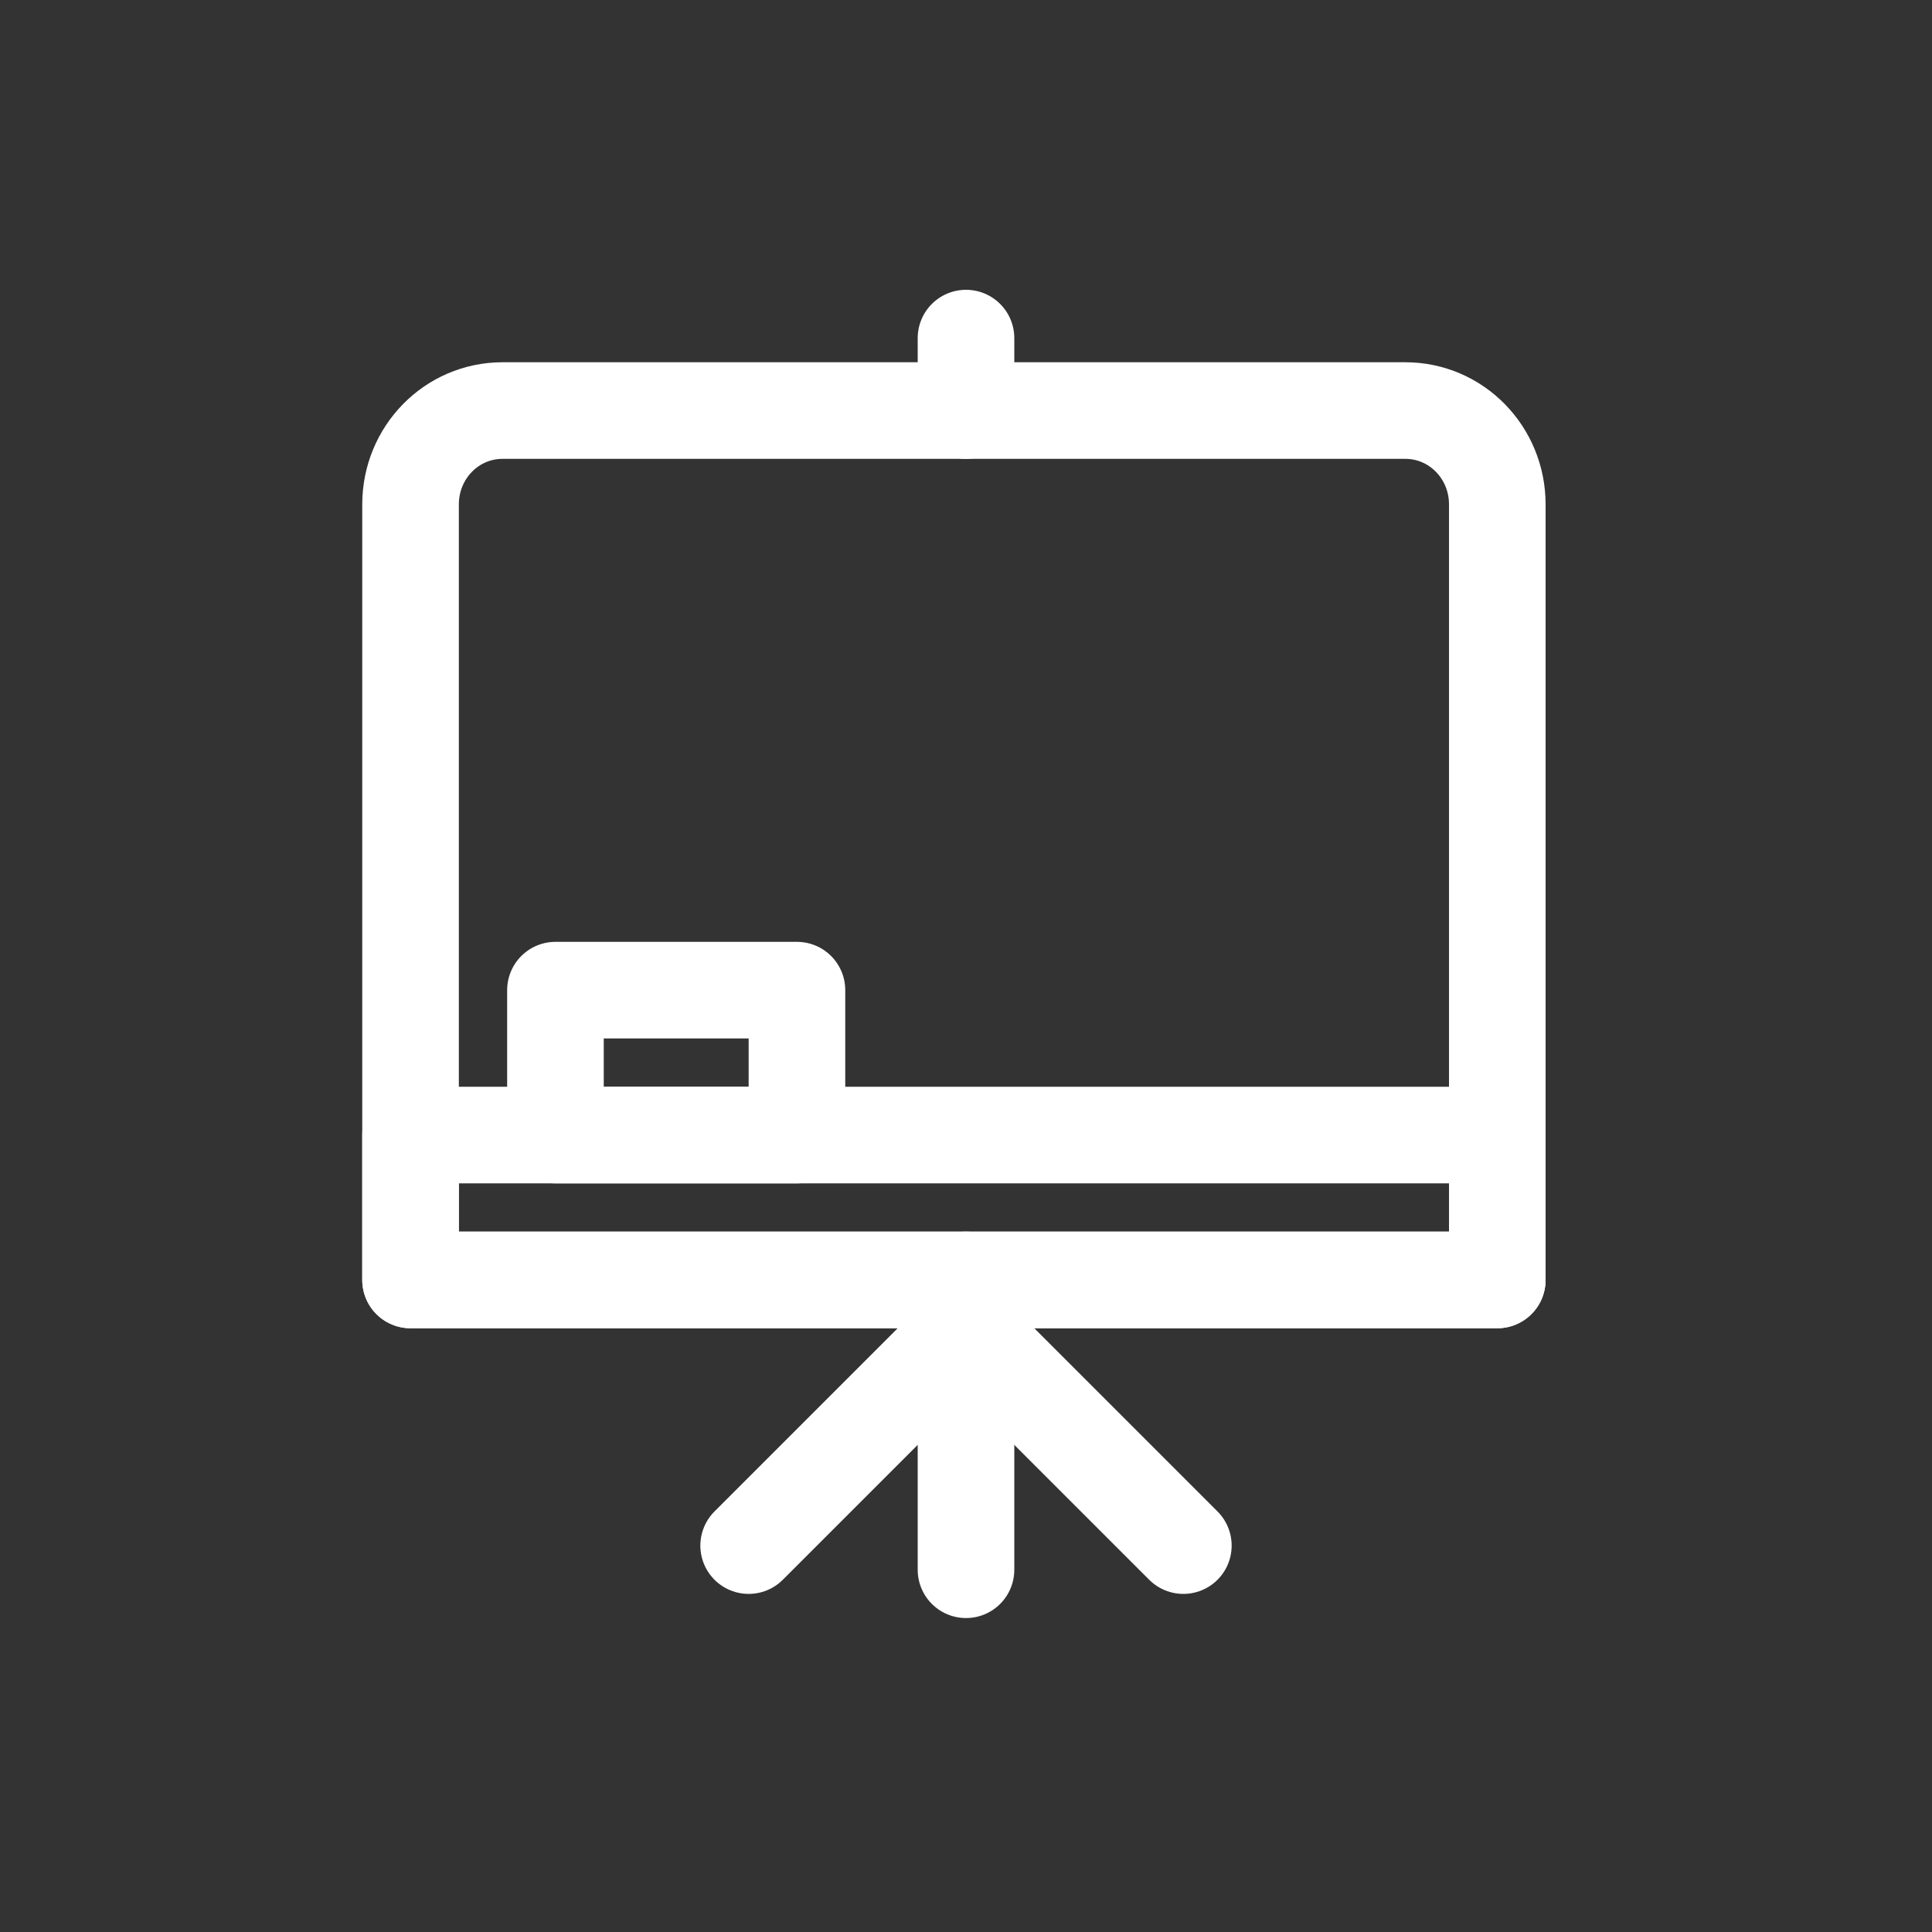
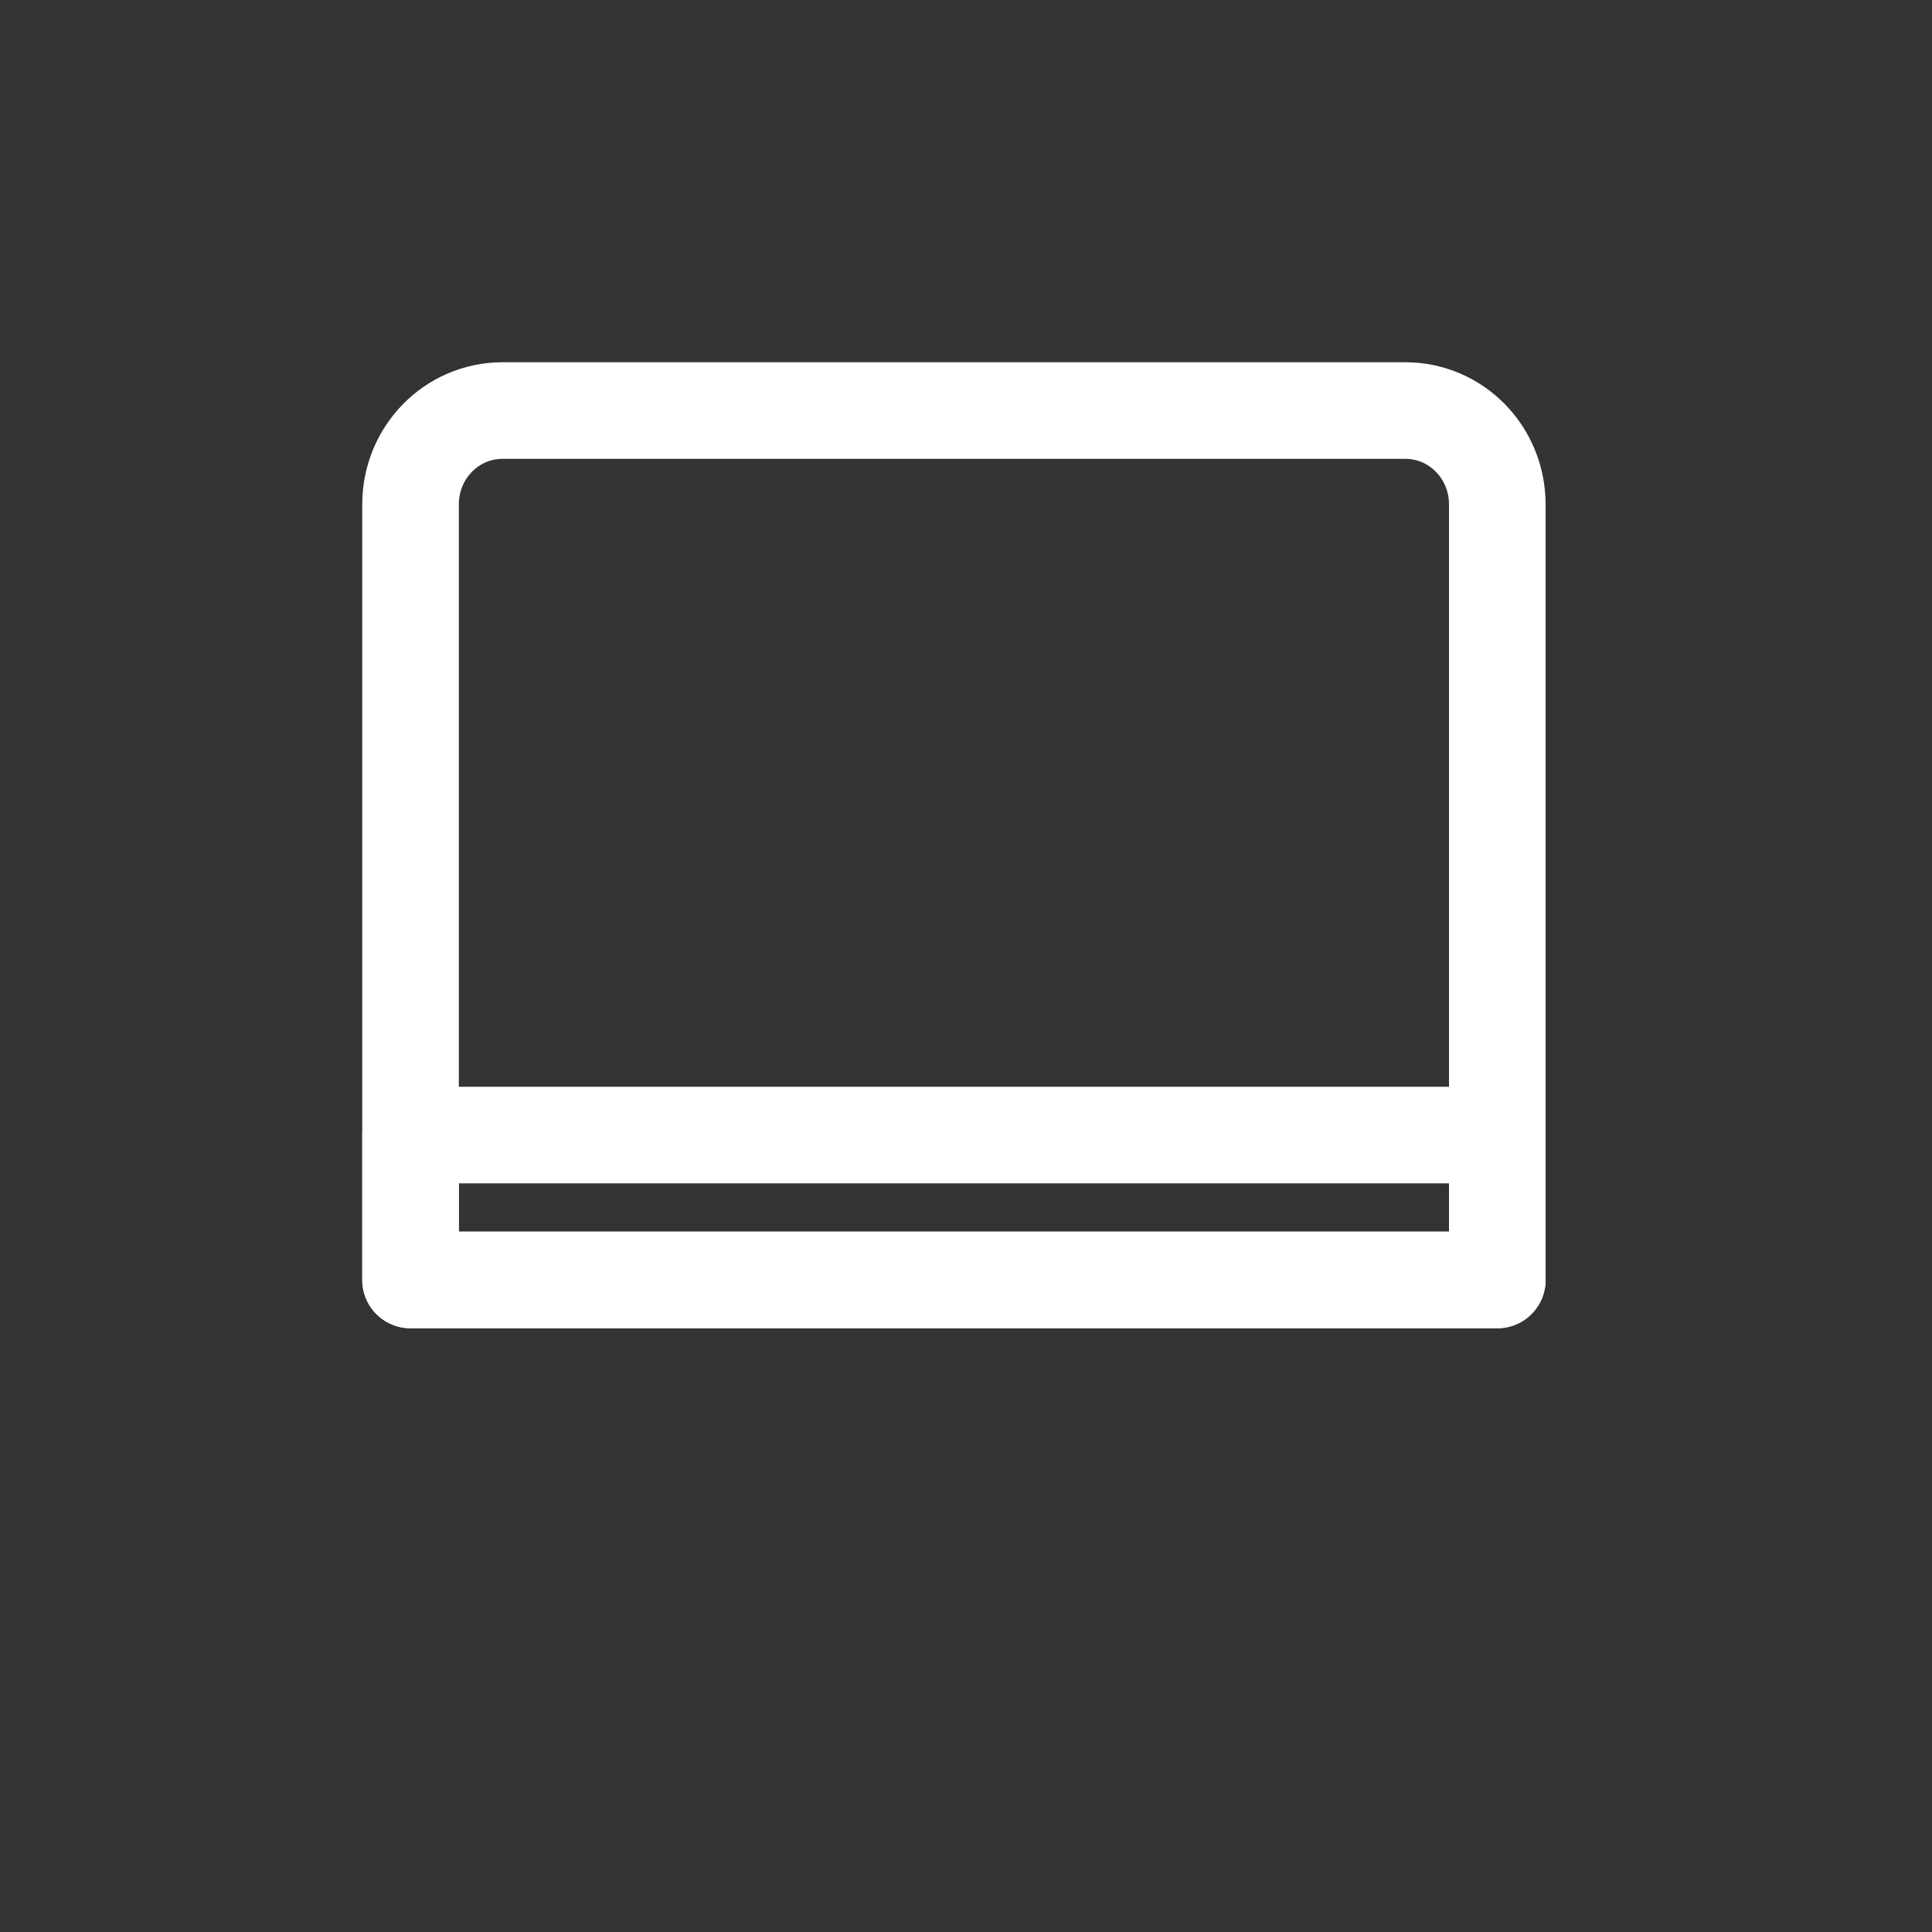
<svg xmlns="http://www.w3.org/2000/svg" width="80" height="80" viewBox="0 0 80 80" fill="none">
  <rect x="0" y="0" width="80" height="80" fill="#333333" stroke="none" />
  <path d="M62 53H17V20.887C17 18.736 18.7 17 20.808 17H58.192C60.3 17 62 18.736 62 20.887V53Z" stroke="white" stroke-width="4" stroke-miterlimit="10" stroke-linecap="round" stroke-linejoin="round" />
-   <path d="M33 41H23V47H33V41Z" stroke="white" stroke-width="4" stroke-miterlimit="10" stroke-linecap="round" stroke-linejoin="round" />
  <path d="M62 53H39.5H17V47H62V53Z" stroke="white" stroke-width="4" stroke-miterlimit="10" stroke-linecap="round" stroke-linejoin="round" />
-   <path d="M40 65V53" stroke="white" stroke-width="4" stroke-miterlimit="10" stroke-linecap="round" stroke-linejoin="round" />
-   <path d="M40 17V14" stroke="white" stroke-width="4" stroke-miterlimit="10" stroke-linecap="round" stroke-linejoin="round" />
-   <path d="M49 64L40 55" stroke="white" stroke-width="4" stroke-miterlimit="10" stroke-linecap="round" stroke-linejoin="round" />
-   <path d="M31 64L40 55" stroke="white" stroke-width="4" stroke-miterlimit="10" stroke-linecap="round" stroke-linejoin="round" />
</svg>